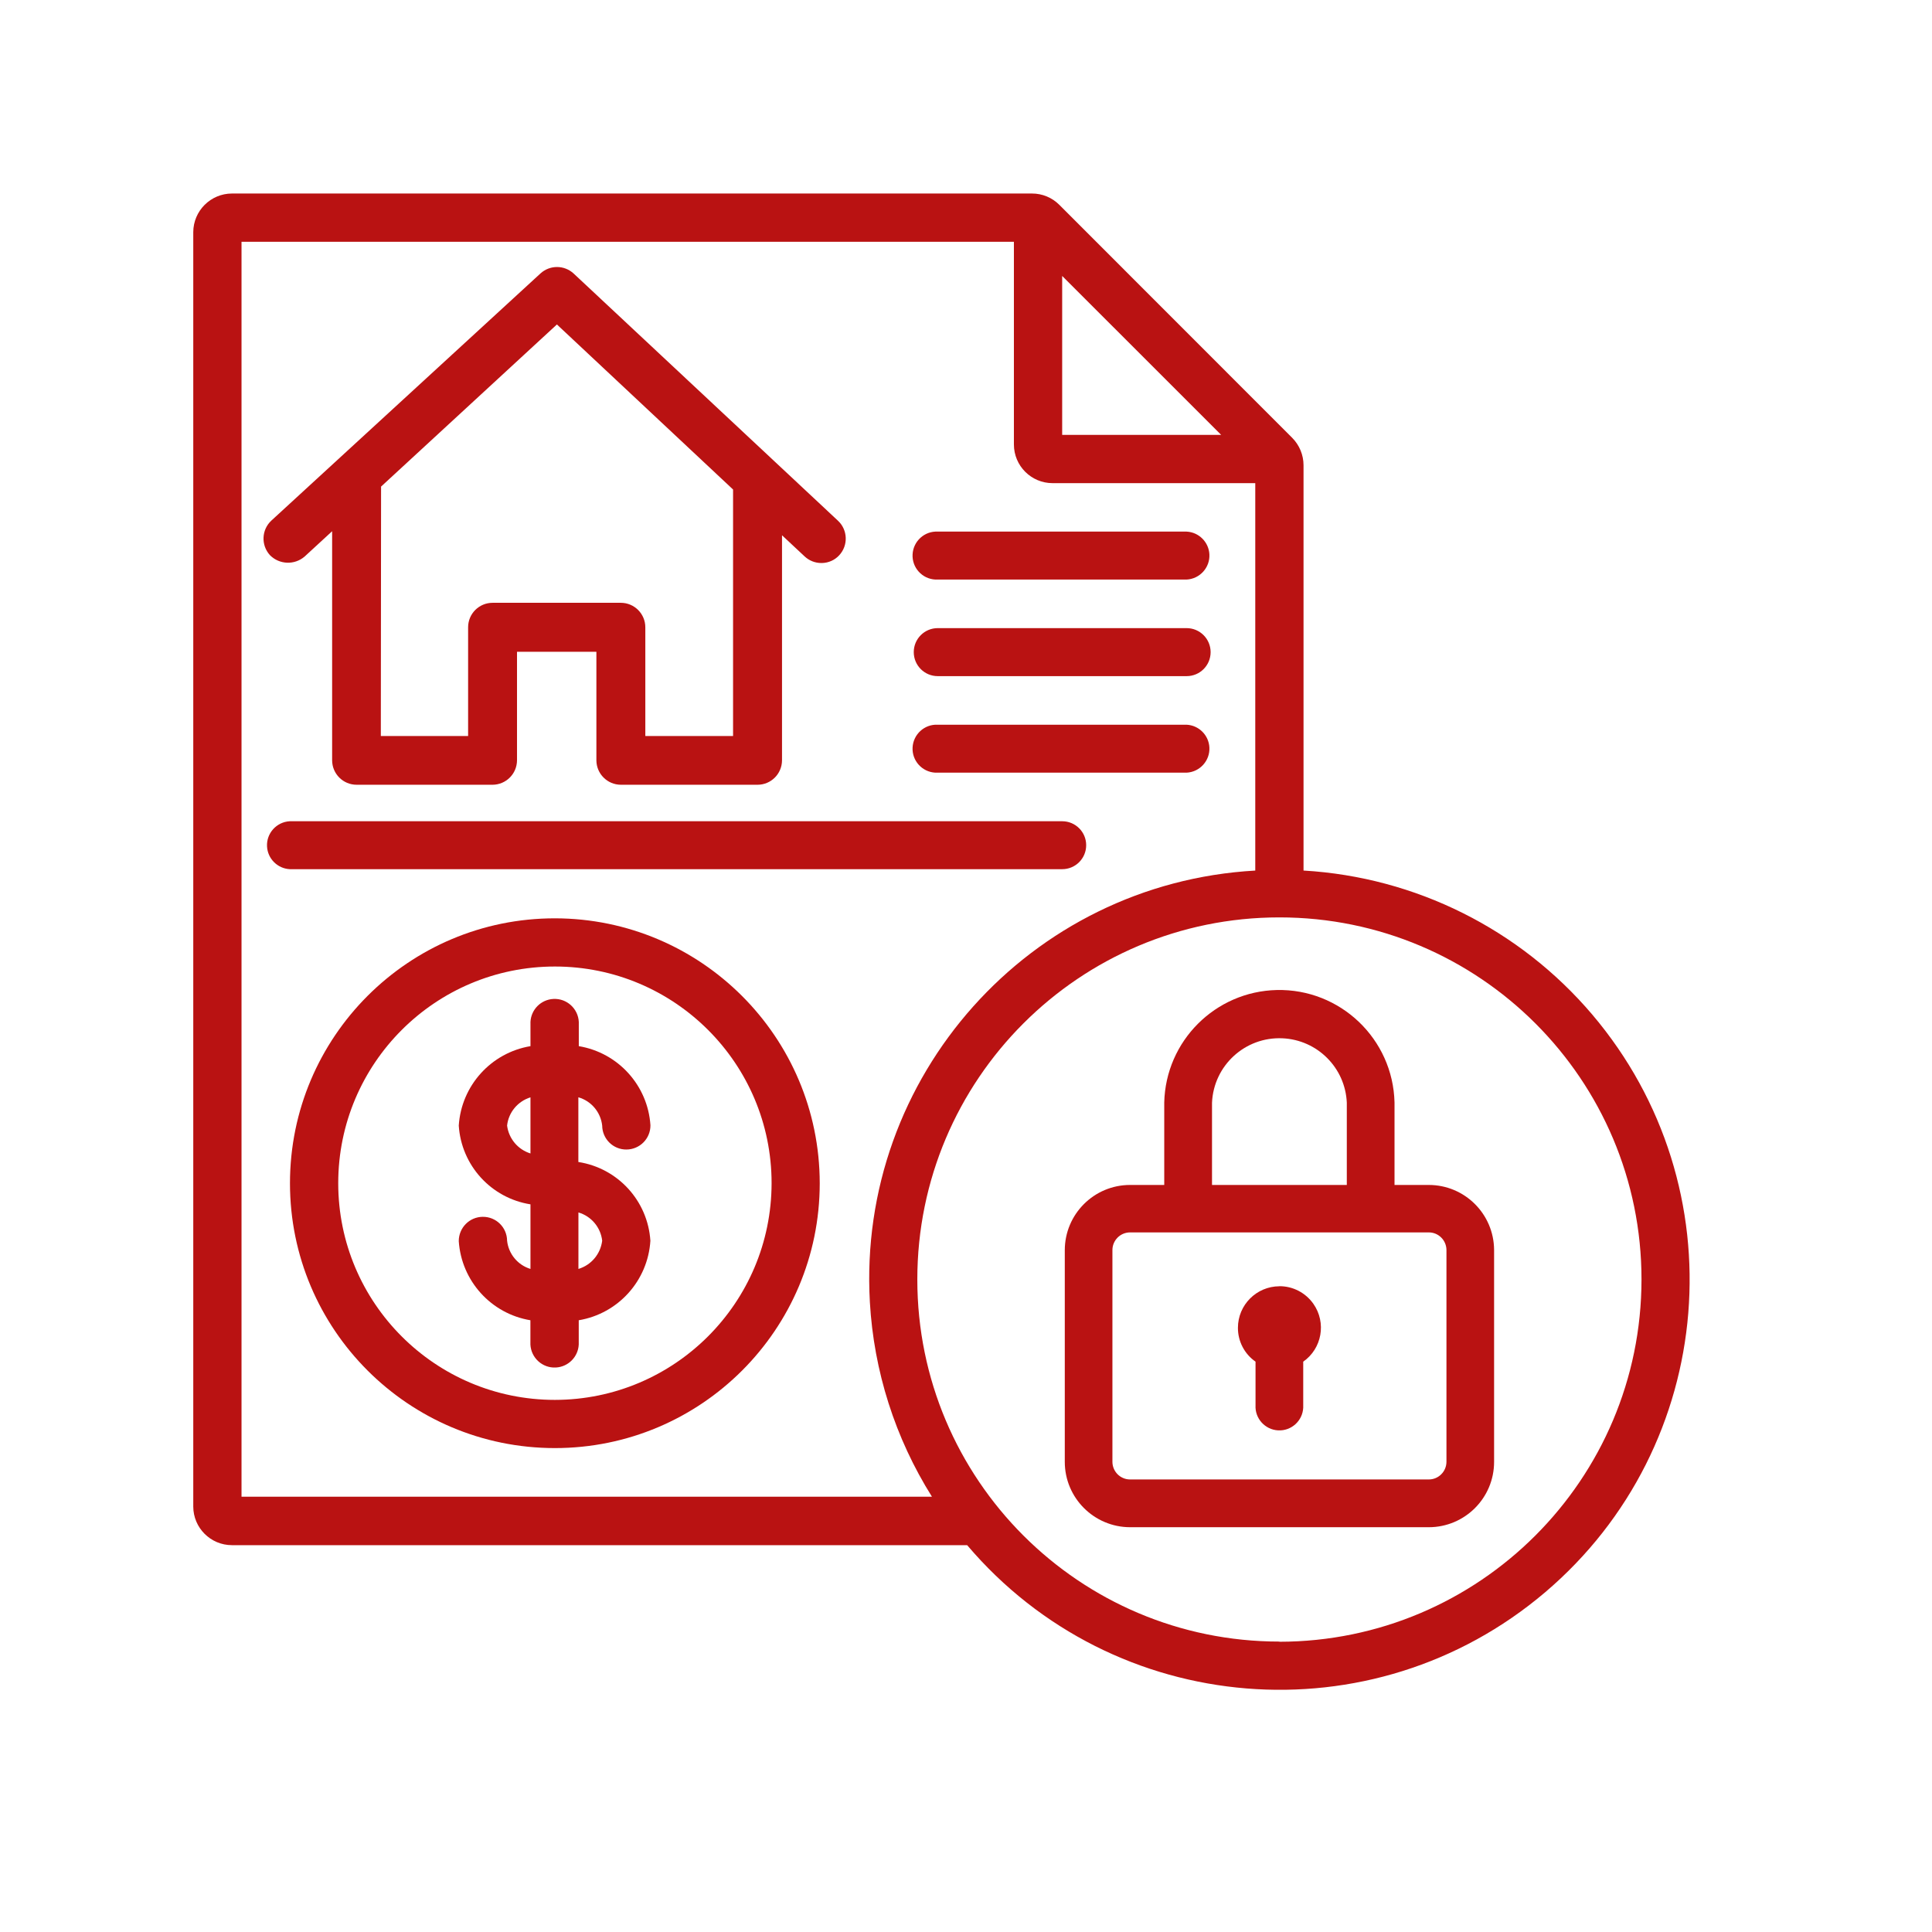
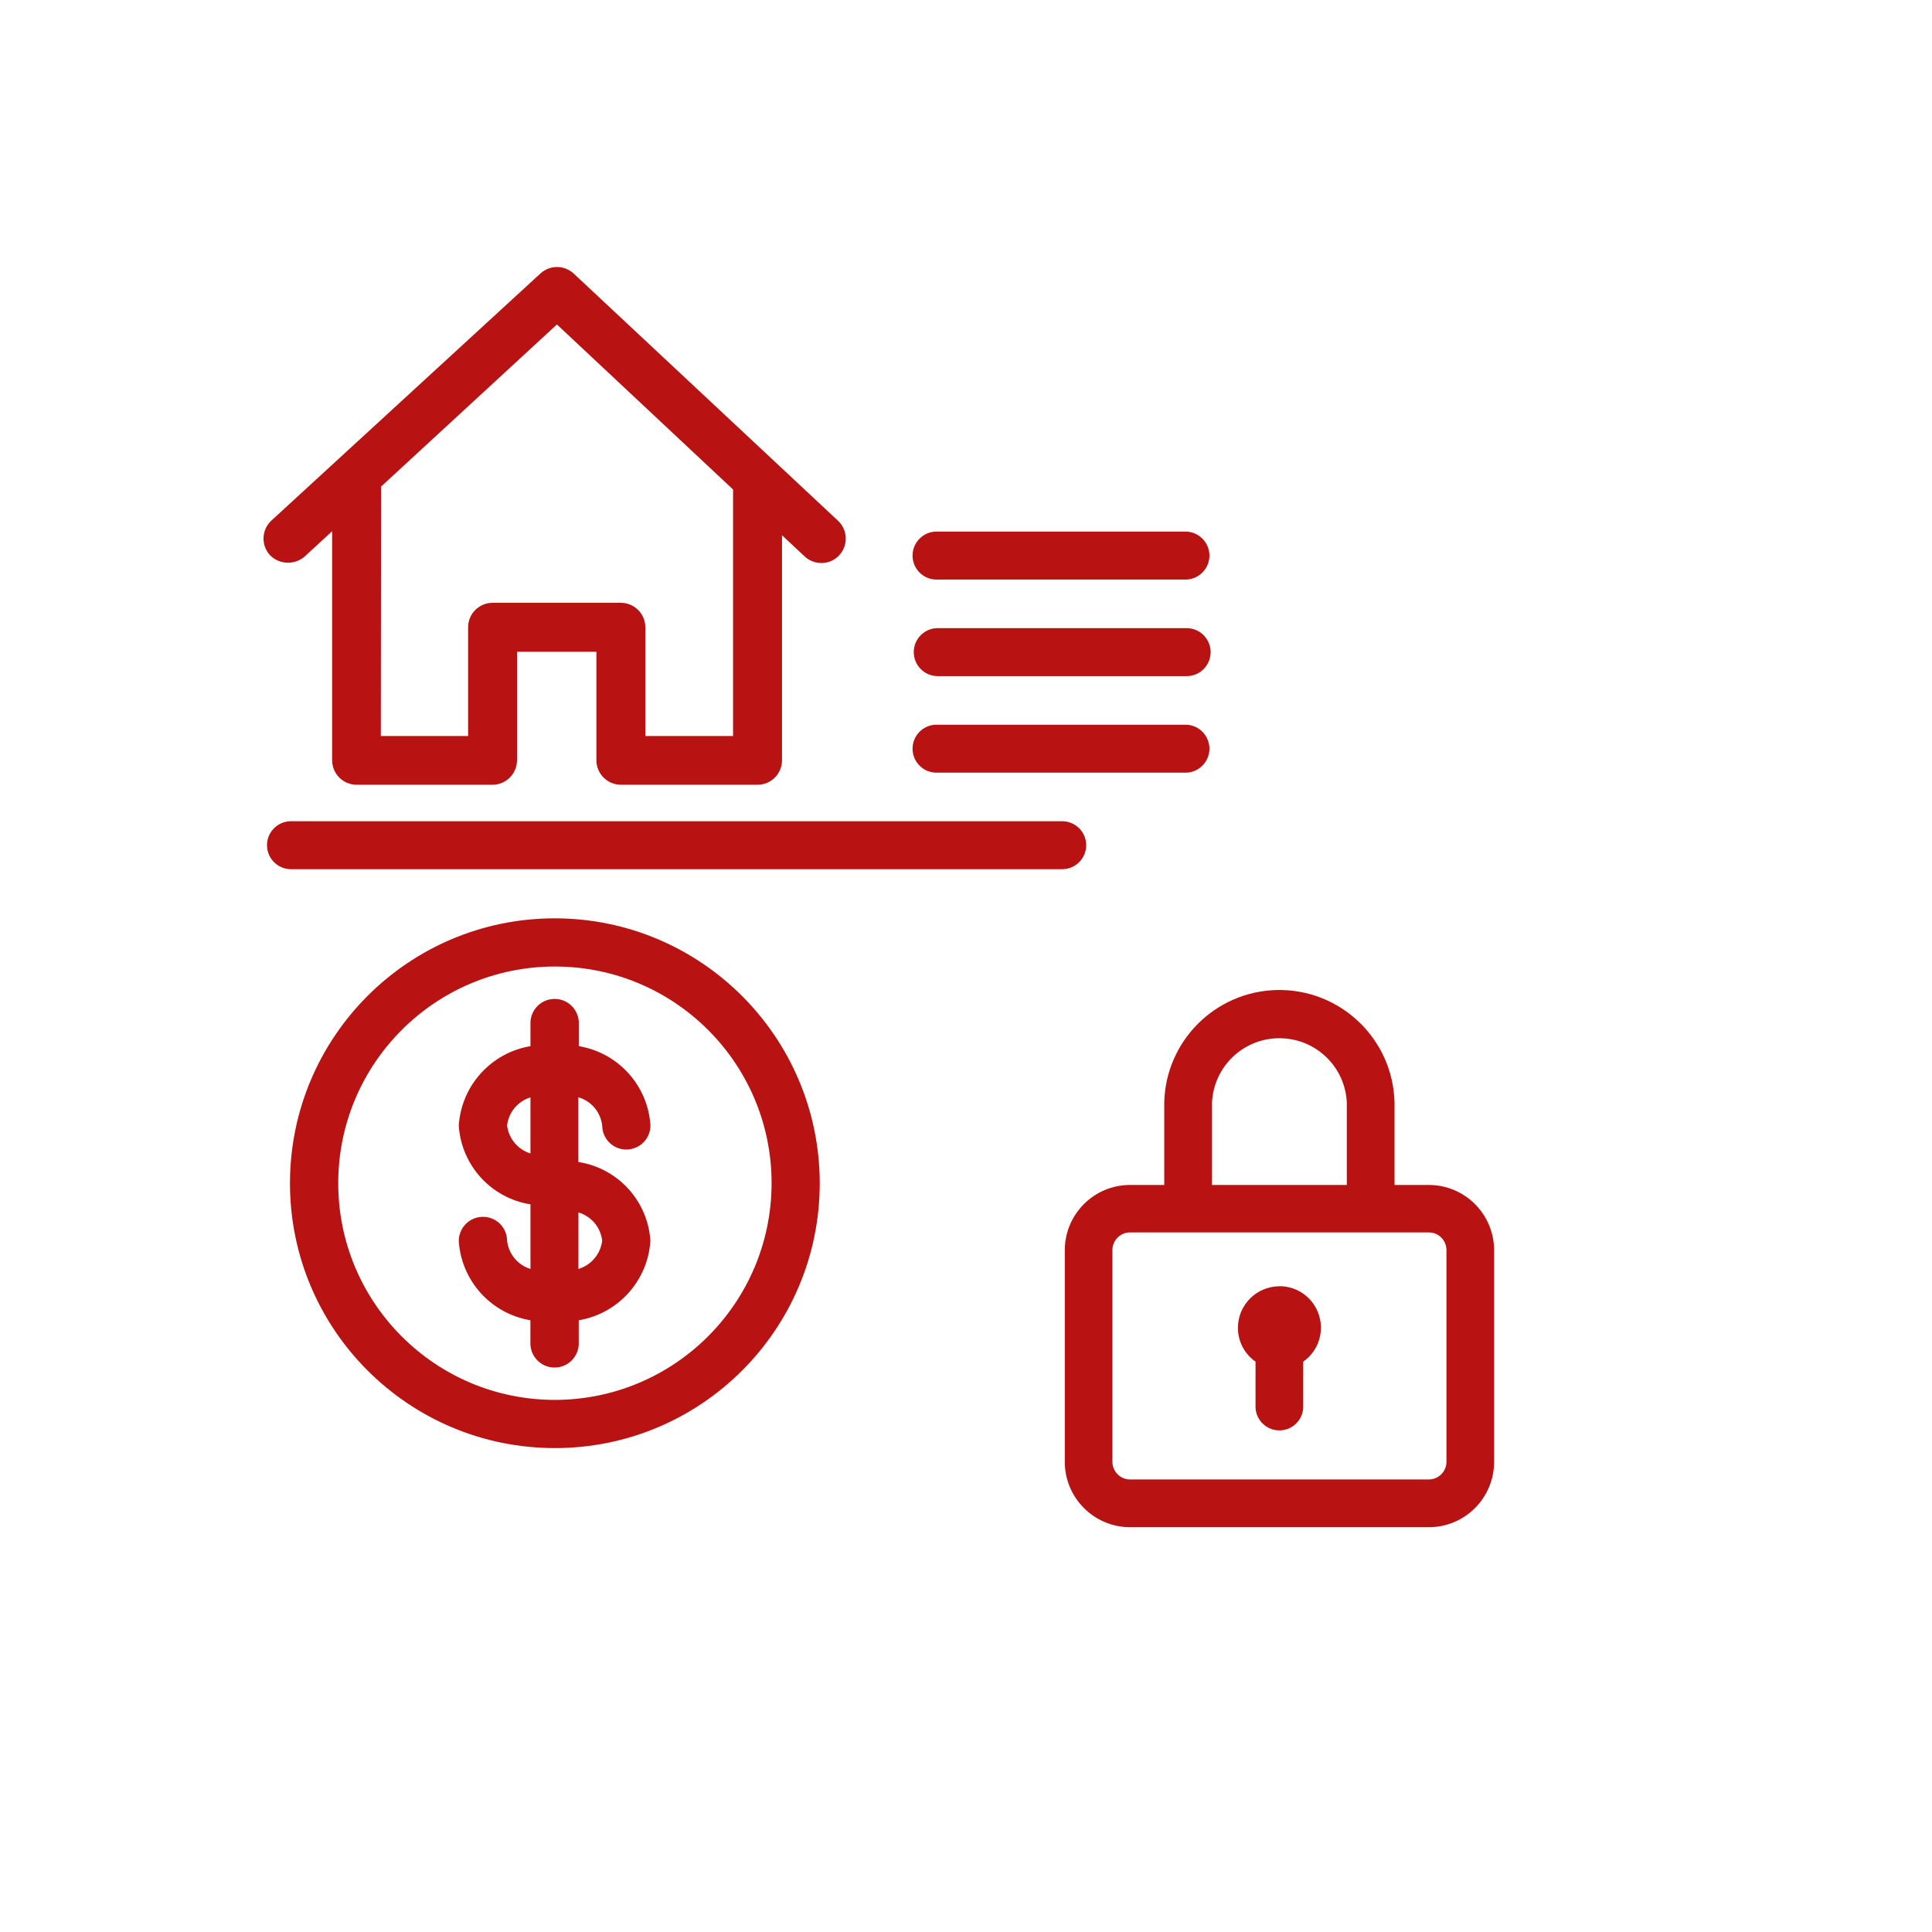
<svg xmlns="http://www.w3.org/2000/svg" width="1080" zoomAndPan="magnify" viewBox="0 0 810 810" height="1080" preserveAspectRatio="xMidYMid meet" version="1.0">
-   <path fill="#b91212" d="M 667.527 425.32 C 637.148 389.562 593.492 367.758 546.645 364.988 L 546.512 364.988 L 546.512 195.066 C 546.512 190.777 544.812 186.645 541.781 183.582 L 444.145 85.895 C 441.105 82.832 436.977 81.133 432.688 81.133 L 97.238 81.133 C 88.297 81.16 81.051 88.402 81.027 97.344 L 81.027 631.613 C 81.027 640.547 88.297 647.816 97.238 647.816 L 405.48 647.816 C 466.91 720.18 575.371 729.039 647.762 667.609 C 720.125 606.148 728.957 497.684 667.527 425.32 Z M 445.32 115.691 L 511.984 182.332 L 445.32 182.332 Z M 101.258 627.508 L 101.258 101.363 L 425.086 101.363 L 425.086 186.359 C 425.086 195.293 432.352 202.562 441.293 202.562 L 526.277 202.562 L 526.277 364.988 C 431.699 370.316 359.359 451.336 364.695 545.891 C 366.344 574.855 375.285 602.93 390.73 627.508 Z M 536.395 688.312 L 536.395 688.238 C 452.555 688.238 384.59 620.266 384.59 536.426 C 384.59 452.586 452.555 384.621 536.395 384.621 C 620.234 384.621 688.207 452.586 688.207 536.426 C 688.156 620.266 620.234 688.211 536.395 688.312 Z M 536.395 688.312 " fill-opacity="1" fill-rule="nonzero" />
  <path fill="#b91212" d="M 232.652 385.012 C 171.324 384.984 121.598 434.711 121.574 496.039 C 121.547 557.367 171.266 607.09 232.602 607.117 C 293.93 607.141 343.652 557.418 343.68 496.09 L 343.68 496.062 C 343.598 434.762 293.93 385.086 232.652 385.012 Z M 232.652 586.91 C 182.484 586.91 141.805 546.23 141.805 496.062 C 141.805 445.898 182.484 405.219 232.652 405.219 C 282.816 405.219 323.492 445.898 323.492 496.062 C 323.441 546.203 282.793 586.852 232.652 586.91 Z M 232.652 586.91 " fill-opacity="1" fill-rule="nonzero" />
  <path fill="#b91212" d="M 252.469 471.906 C 252.52 477.504 257.07 481.996 262.66 481.945 C 268.258 481.895 272.754 477.344 272.699 471.754 C 271.602 455.07 259.156 441.348 242.664 438.602 L 242.664 428.438 C 242.379 422.84 237.617 418.523 232.027 418.812 C 226.816 419.074 222.664 423.227 222.402 428.438 L 222.402 438.602 C 205.852 441.375 193.414 455.18 192.34 471.906 C 193.414 488.582 205.883 502.312 222.402 504.922 L 222.402 532.008 C 217.07 530.387 213.199 525.711 212.598 520.164 C 212.547 514.574 207.973 510.098 202.379 510.156 C 196.781 510.207 192.316 514.785 192.34 520.375 C 193.465 537.051 205.883 550.781 222.375 553.523 L 222.375 563.719 C 222.664 569.312 227.426 573.629 233.016 573.34 C 238.219 573.078 242.379 568.918 242.641 563.719 L 242.641 553.523 C 259.184 550.754 271.629 536.949 272.676 520.195 C 271.602 503.461 259.055 489.738 242.48 487.172 L 242.48 460.043 C 247.918 461.605 251.836 466.289 252.469 471.906 Z M 222.402 483.594 C 217.125 481.945 213.305 477.395 212.598 471.906 C 213.199 466.367 217.07 461.715 222.402 460.066 Z M 252.469 520.164 C 251.785 525.734 247.895 530.387 242.508 532.008 L 242.508 508.324 C 247.895 509.895 251.836 514.574 252.469 520.164 Z M 252.469 520.164 " fill-opacity="1" fill-rule="nonzero" />
  <path fill="#b91212" d="M 599.008 496.797 L 584.66 496.797 L 584.66 462.238 C 584.027 435.57 561.91 414.473 535.273 415.07 C 509.5 415.676 488.711 436.434 488.113 462.238 L 488.113 496.797 L 473.785 496.797 C 458.676 496.797 446.418 509.059 446.418 524.164 L 446.418 612.895 C 446.418 628 458.676 640.262 473.785 640.293 L 599.008 640.293 C 614.145 640.293 626.406 628.031 626.406 612.895 L 626.406 524.062 C 626.328 508.977 614.094 496.797 599.008 496.797 Z M 508.141 462.34 C 508.816 446.734 521.988 434.629 537.629 435.309 C 552.293 435.934 564.031 447.672 564.656 462.34 L 564.656 496.797 L 508.141 496.797 Z M 606.434 612.895 C 606.402 616.973 603.086 620.289 599.008 620.266 L 473.785 620.266 C 469.707 620.266 466.414 616.973 466.387 612.895 L 466.387 524.062 C 466.414 519.984 469.707 516.691 473.785 516.691 L 599.008 516.691 C 603.086 516.668 606.402 519.984 606.434 524.062 Z M 606.434 612.895 " fill-opacity="1" fill-rule="nonzero" />
  <path fill="#b91212" d="M 536.395 539.246 L 536.395 539.277 C 526.801 539.305 519.008 547.09 519.008 556.691 C 518.984 562.332 521.727 567.641 526.387 570.883 L 526.387 589.184 C 526.094 594.695 530.359 599.402 535.871 599.688 C 541.395 599.98 546.098 595.719 546.383 590.203 C 546.41 589.859 546.41 589.52 546.383 589.184 L 546.383 570.883 C 554.254 565.391 556.16 554.547 550.672 546.676 C 547.406 541.996 542.07 539.223 536.395 539.246 Z M 536.395 539.246 " fill-opacity="1" fill-rule="nonzero" />
  <path fill="#b91212" d="M 392.148 242.984 C 392.484 243.008 392.824 243.008 393.16 242.984 L 497.496 242.984 C 503.039 242.691 507.328 237.961 507.043 232.422 C 506.781 227.27 502.645 223.141 497.496 222.879 L 393.16 222.879 C 387.621 222.59 382.895 226.875 382.605 232.422 C 382.312 237.961 386.574 242.691 392.148 242.984 Z M 392.148 242.984 " fill-opacity="1" fill-rule="nonzero" />
  <path fill="#b91212" d="M 497.496 263.344 L 393.16 263.344 C 387.598 263.344 383.098 267.844 383.098 273.406 C 383.098 278.98 387.598 283.473 393.16 283.473 L 497.496 283.473 C 503.066 283.473 507.559 278.98 507.559 273.406 C 507.559 267.844 503.039 263.344 497.496 263.344 Z M 497.496 263.344 " fill-opacity="1" fill-rule="nonzero" />
  <path fill="#b91212" d="M 392.148 323.945 C 392.484 323.969 392.824 323.969 393.16 323.945 L 497.496 323.945 C 503.039 323.656 507.328 318.922 507.043 313.383 C 506.781 308.23 502.645 304.102 497.496 303.84 L 393.16 303.84 C 387.621 303.551 382.895 307.84 382.605 313.383 C 382.312 318.922 386.574 323.656 392.148 323.945 Z M 392.148 323.945 " fill-opacity="1" fill-rule="nonzero" />
  <path fill="#b91212" d="M 455.383 354.375 C 455.41 348.828 450.91 344.336 445.371 344.309 L 121.496 344.309 C 115.949 344.598 111.668 349.328 111.953 354.867 C 112.215 360.016 116.344 364.145 121.496 364.406 L 445.344 364.406 C 450.883 364.406 455.383 359.914 455.383 354.375 Z M 455.383 354.375 " fill-opacity="1" fill-rule="nonzero" />
  <path fill="#b91212" d="M 127.688 233.359 L 139.246 222.719 L 139.246 318.77 C 139.27 324.441 143.848 329.012 149.52 329.012 L 206.508 329.012 C 212.156 328.984 216.727 324.418 216.758 318.77 L 216.758 273.254 L 250.039 273.254 L 250.039 318.77 C 250.062 324.418 254.641 328.984 260.281 329.012 L 317.59 329.012 C 323.262 329.012 327.832 324.441 327.863 318.77 L 327.863 224.418 L 337.348 233.281 C 339.23 235.055 341.746 236.051 344.332 236.051 L 344.668 236.051 C 347.387 235.977 349.98 234.828 351.836 232.809 C 355.68 228.68 355.469 222.195 351.34 218.328 L 240.496 114.672 C 236.543 111.039 230.508 111.039 226.562 114.672 L 113.781 218.25 C 109.625 222.094 109.363 228.578 113.18 232.758 C 117.105 236.734 123.43 236.996 127.688 233.359 Z M 159.766 204 L 233.488 136.035 L 307.34 205.23 L 307.34 308.57 L 270.555 308.57 L 270.555 263.004 C 270.555 257.332 265.953 252.73 260.281 252.73 L 206.508 252.73 C 200.859 252.73 196.258 257.305 196.258 262.98 L 196.258 308.57 L 159.664 308.57 Z M 159.766 204 " fill-opacity="1" fill-rule="nonzero" />
</svg>